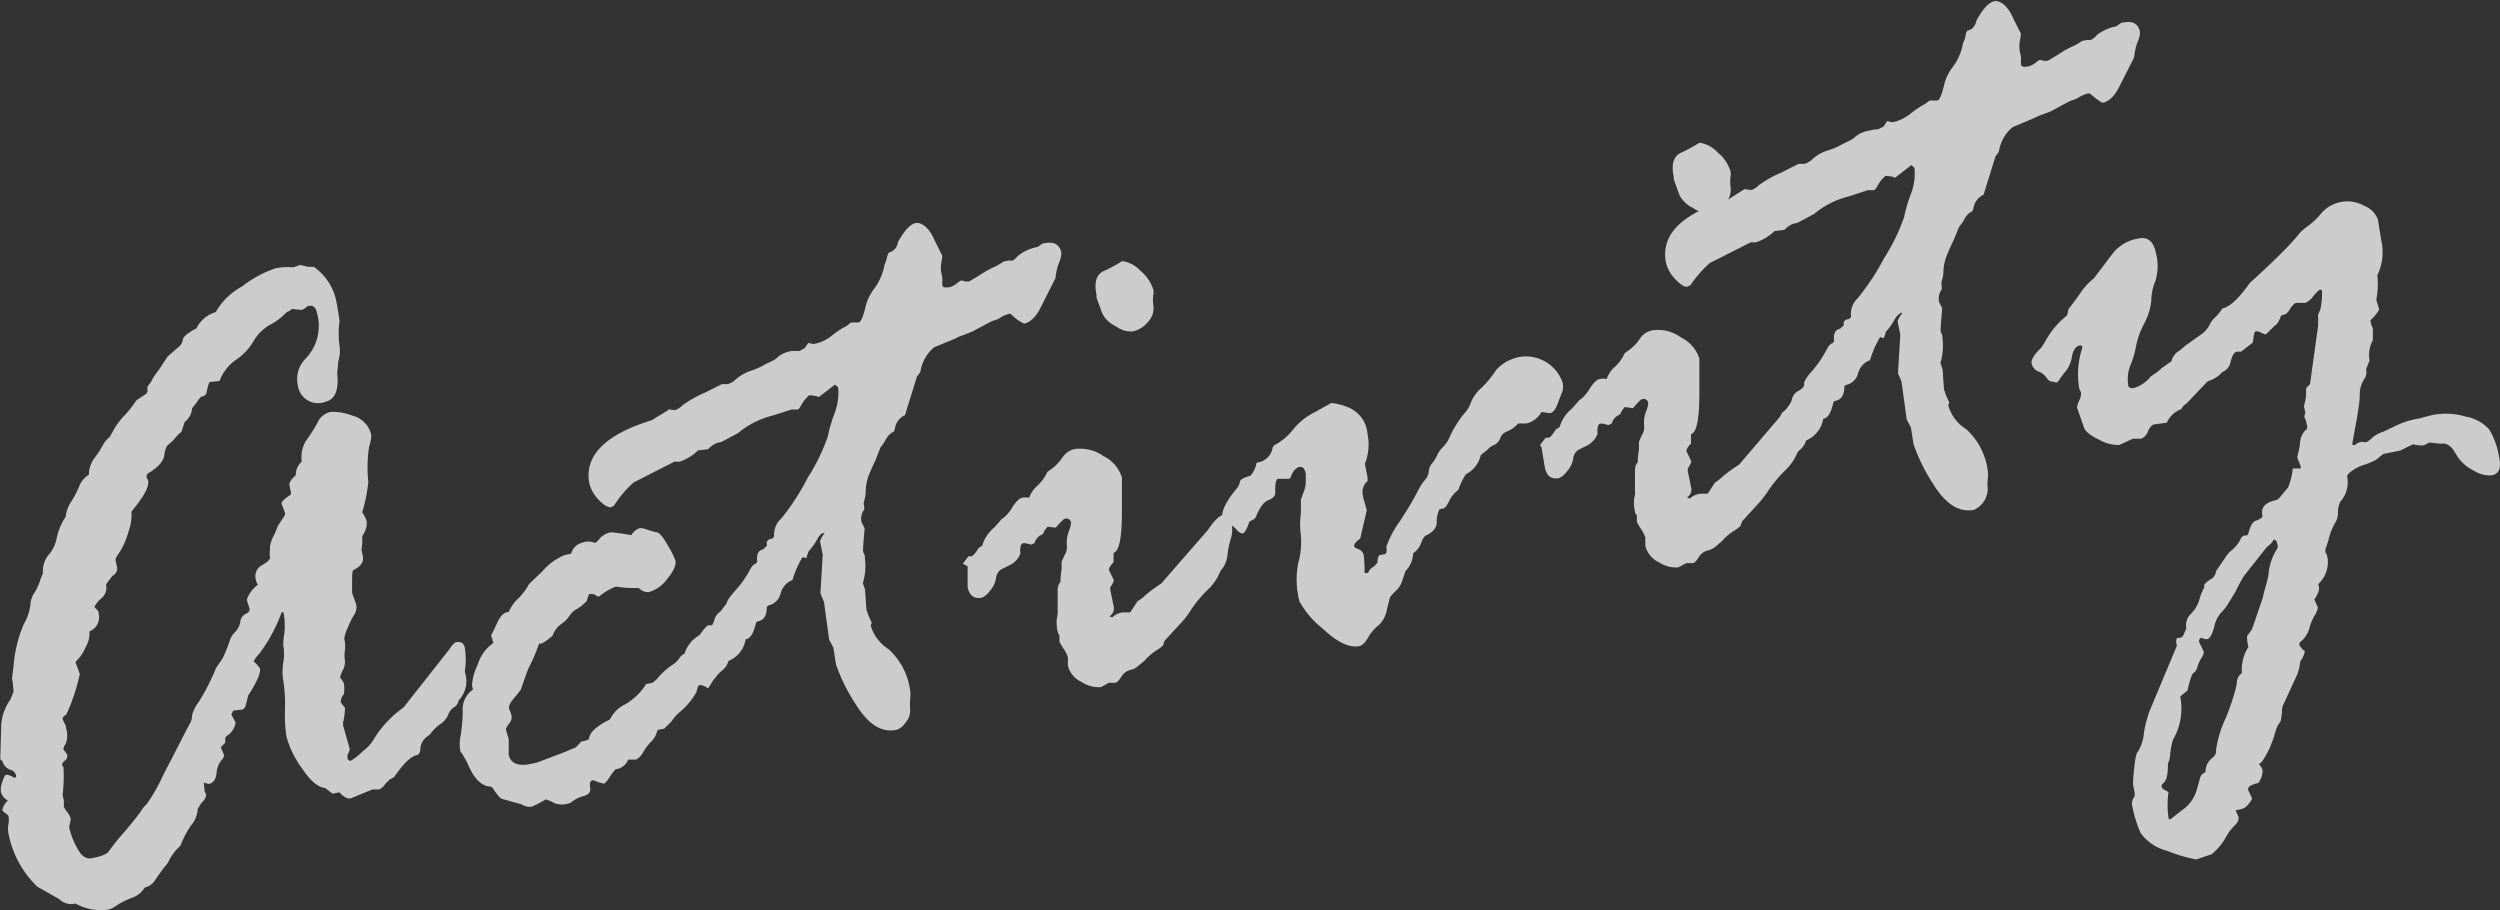
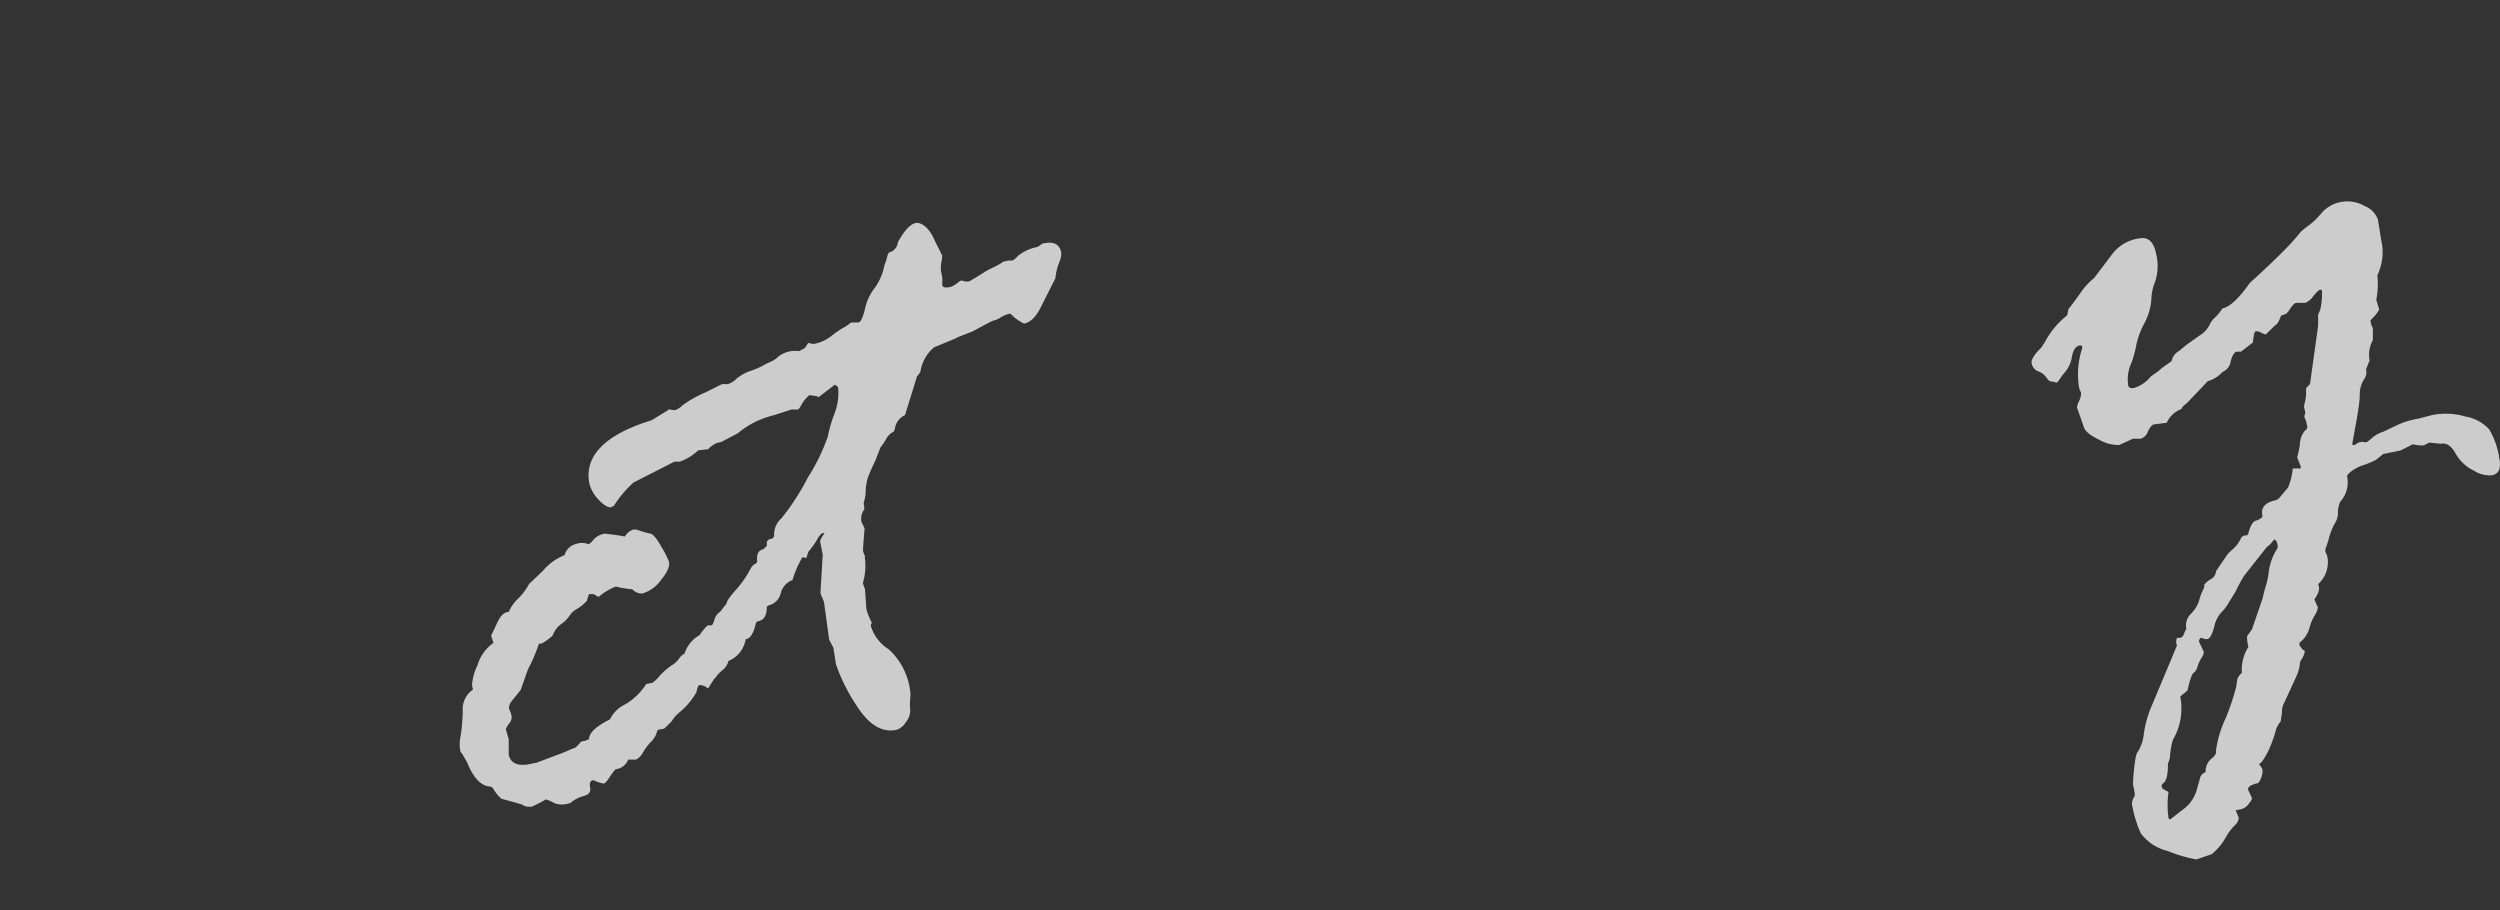
<svg xmlns="http://www.w3.org/2000/svg" viewBox="0 0 183.26 66.71">
  <rect x="0" y="0" width="183.26" height="66.71" fill="#333333" stroke="none" />
  <defs>
    <style>.cls-1{opacity:0.75;}.cls-2{fill:#fff;}</style>
  </defs>
  <g id="レイヤー_2" data-name="レイヤー 2">
    <g id="LP">
      <g class="cls-1">
-         <path class="cls-2" d="M1,50.69.93,50l-.05-.25.11-.9a9.74,9.74,0,0,1,.74-3.07,3.89,3.89,0,0,0,.5-1.43,1.7,1.7,0,0,1,.31-.92,4.07,4.07,0,0,0,.44-1l.17-.42a1.86,1.86,0,0,1,.45-1.38,2.59,2.59,0,0,0,.56-1.2,4.37,4.37,0,0,1,.66-1.56,2.38,2.38,0,0,1,.43-1.14,8.27,8.27,0,0,0,.61-1.21,1.65,1.65,0,0,1,.66-.72,2,2,0,0,1,.4-1.22,6.34,6.34,0,0,0,.6-.91,2,2,0,0,1,.53-.65l.24-.43a5.16,5.16,0,0,1,.85-1.15A7.76,7.76,0,0,0,10,29.34l.71-.47.1-.15,0-.39a2,2,0,0,0,.35-.51,4.13,4.13,0,0,1,.45-.66l.66-1c.3-.28.56-.5.77-.68a.86.86,0,0,0,.36-.57q0-.31,1-.84a2.26,2.26,0,0,1,1.41-1.19A4.92,4.92,0,0,1,17.74,21a8.3,8.3,0,0,1,2.45-1.33,4.18,4.18,0,0,1,1.31-.07l.48-.17c.1,0,.31.07.65.13H23a4,4,0,0,1,1.63,2.42c.09.43.18.95.26,1.56a6.25,6.25,0,0,0,0,1.81,2.58,2.58,0,0,1-.09,1.13l-.08.89c.13,1.24-.17,1.94-.89,2.09a1.49,1.49,0,0,1-2-1.23,2.12,2.12,0,0,1,.52-1.89,3.46,3.46,0,0,0,.88-3.42c-.08-.4-.28-.56-.61-.49h-.07a1.06,1.06,0,0,1-.46.29l-.63-.07-.06,0-.22.17c-.05,0-.19.07-.41.3a4.26,4.26,0,0,1-1,.7A3.31,3.31,0,0,0,18.59,25a4.17,4.17,0,0,1-1.27,1.36,3.27,3.27,0,0,0-1.2,1.5s0,.06-.05.07L15.4,28c-.08,0-.17.31-.28.87l-.16.16-.21.05a2,2,0,0,0-.36.46l-.31.39a1.37,1.37,0,0,1-.54,1l-.24.72a3.9,3.9,0,0,0-.5.5,2.67,2.67,0,0,1-.47.45c-.13.09-.23.35-.29.79s-.47.88-1.22,1.33a.4.4,0,0,0-.08.25,1,1,0,0,0,.12.23v.06c.08.42-.32,1.16-1.22,2.23l0,.13A3.55,3.55,0,0,1,9.41,39a5.55,5.55,0,0,1-.65,1.49c-.21.29-.31.48-.29.56l.09.44a.58.58,0,0,1-.31.71c-.22.28-.38.5-.48.65a1,1,0,0,1-.33,1,2,2,0,0,0-.52.64l.3.33,0,.13a1.1,1.1,0,0,1-.66,1.33l0,.13a1.93,1.93,0,0,1-.27,1,3.07,3.07,0,0,1-.65,1s-.07.06-.1.15l.31.84a13.93,13.93,0,0,1-1,3c-.2.09-.28.2-.25.35l.23.47,0,.12a1.77,1.77,0,0,1,0,1.15,1.34,1.34,0,0,0-.19.42l.28.4a.41.41,0,0,1-.17.45c-.15.12-.21.22-.19.3s0,.1.1.18l0,.19a11.3,11.3,0,0,1-.07,1.83l.09.43,0,.46a2,2,0,0,0,.24.36,1.43,1.43,0,0,1,.27.54l-.1.48a.24.24,0,0,0,0,.19,5.82,5.82,0,0,0,.57,1.46c.3.57.66.82,1.08.73.7-.14,1.11-.31,1.24-.51a14.91,14.91,0,0,1,1.11-1.38c.61-.72,1-1.22,1.21-1.51a2.42,2.42,0,0,1,.46-.57A14,14,0,0,0,12,56.74C12.76,55.3,13.4,54,14,52.89a1.4,1.4,0,0,0,.08-.45,2.55,2.55,0,0,1,.5-1,16.17,16.17,0,0,0,1.26-2.48l.47-.68a11.64,11.64,0,0,0,.55-1.36,1.31,1.31,0,0,1,.35-.56,1.54,1.54,0,0,0,.4-.73A.76.76,0,0,1,18,45c.23-.09.32-.22.29-.39l-.2-.64a2.22,2.22,0,0,1,.81-1.1,1,1,0,0,1-.14-.36.91.91,0,0,1,.45-1.08c.39-.22.59-.41.58-.56a2.33,2.33,0,0,1,0-.56l0-.27a2.9,2.9,0,0,1,.33-.88l.26-.63.52-.79a.16.16,0,0,1,0-.14l-.27-.69c0-.12.2-.34.7-.66l0-.14-.12-.56c0-.18.12-.42.47-.71a1.32,1.32,0,0,1,.44-1,2.33,2.33,0,0,1,.29-1.5A12.87,12.87,0,0,0,23.27,31a1.33,1.33,0,0,1,1-.81,4.08,4.08,0,0,1,1.57.28,1.86,1.86,0,0,1,1.38,1.45,3.11,3.11,0,0,1-.16.81A10,10,0,0,0,27,35.34a12.68,12.68,0,0,1-.45,2.23,1.79,1.79,0,0,1,.33.65,1.54,1.54,0,0,1-.33,1.07,4.41,4.41,0,0,1-.05,1l.1.5c.08.4-.15.73-.69,1-.07,0-.1.28-.1.81s0,.82,0,.86l.29.81A1,1,0,0,1,26,45a6.26,6.26,0,0,0-.5,1,2.93,2.93,0,0,0-.27.82,2.19,2.19,0,0,1,.05.86,2.34,2.34,0,0,0,0,.7,1.28,1.28,0,0,1-.14.73,2.11,2.11,0,0,0-.21.56,1.8,1.8,0,0,1,.28.43,2.73,2.73,0,0,1,0,.78.89.89,0,0,0-.23.6,2.39,2.39,0,0,0,.31.39,5.61,5.61,0,0,1-.14,1.1l0,.2.49,1.74a1.3,1.3,0,0,1-.17.43l0,.15c0,.21.12.3.25.27a4.07,4.07,0,0,0,.86-.68,3,3,0,0,0,.8-.86,7.91,7.91,0,0,1,2.2-2.36l3.35-4.25c.21-.33.38-.5.5-.53.36-.07.57.06.64.39a5.22,5.22,0,0,1,0,1.72l.1.47a2.06,2.06,0,0,1-.56,1.7.67.67,0,0,1-.34.49,1.09,1.09,0,0,0-.42.56,1.46,1.46,0,0,1-.59.68,3.23,3.23,0,0,0-.74.74l-.22.17a1.15,1.15,0,0,0-.48.82c0,.33-.12.51-.25.53-.48.1-1,.64-1.68,1.61l-.35.2-.32.33a.89.89,0,0,1-.44.38l-.48,0-1.58.65c-.25.05-.53-.09-.84-.44l-.5.1-.54-.41c-.53-.06-1.09-.53-1.68-1.42A7,7,0,0,1,21,54,10.73,10.73,0,0,1,20.89,52a10.86,10.86,0,0,0-.12-2.08,4.1,4.1,0,0,1,0-1.4,3.3,3.3,0,0,0,0-1.16,4.23,4.23,0,0,1,.07-.9,5.11,5.11,0,0,0-.06-1.56s-.06-.06-.14,0A11.48,11.48,0,0,1,19,47.93a2.68,2.68,0,0,0-.41.54,4,4,0,0,1,.47.52c.06.33-.22,1-.87,2l-.19.79c-.1.14-.17.22-.21.23l-.7.08-.13.29.31.58a1.38,1.38,0,0,1-.67,1l-.09.15v.33l-.27.28s-.06,0-.05.07l.25.6a1.32,1.32,0,0,1-.28.43,1.78,1.78,0,0,0-.29.89c-.06.44-.25.7-.58.76L15,57.38h-.06L15,58l.11.24c0,.17-.09.39-.38.66l-.24.41A2,2,0,0,1,14,60.51,7.42,7.42,0,0,0,13.22,62a3.74,3.74,0,0,0-.91,1.25,14.55,14.55,0,0,0-1,1.36,1.25,1.25,0,0,1-.7.45,1.82,1.82,0,0,1-.95.76,5.61,5.61,0,0,0-1.07.53,2.38,2.38,0,0,1-.57.31,3.76,3.76,0,0,1-2.49-.43,1.23,1.23,0,0,1-1.2-.33L2.74,65A7.32,7.32,0,0,1,.63,61.14a1.92,1.92,0,0,1,0-.79,1.56,1.56,0,0,0,0-.48c0-.08-.09-.16-.22-.25s-.22-.16-.23-.24.09-.42.4-.7a1,1,0,0,1-.51-.61,1.61,1.61,0,0,1,.1-.76c.11-.33.2-.5.29-.52A1,1,0,0,1,1,57s0,0,.08,0,.12-.07.1-.15a.57.57,0,0,0-.45-.43.91.91,0,0,1-.55-.63c-.1-.07-.15-.12-.16-.16l.07-2.48A3.58,3.58,0,0,1,.75,51.3Z" />
-         <path class="cls-2" d="M34.67,50.55l-.07-.31A3.84,3.84,0,0,1,35,48.77a3.08,3.08,0,0,1,1.15-1.63s.06,0,0-.07L36,46.58q.09-.15.45-.93c.24-.53.52-.79.84-.79a2.94,2.94,0,0,1,.71-1,4.22,4.22,0,0,0,.78-1.05l1-.95a4.11,4.11,0,0,1,1.61-1.17l.47-.1a1.13,1.13,0,0,1,.86-.82,1.19,1.19,0,0,1,.82,0,.14.14,0,0,0,.13,0,1.81,1.81,0,0,0,.32-.33,1.48,1.48,0,0,1,.79-.42,15,15,0,0,1,1.5.21,1.09,1.09,0,0,1,.64-.52,1.28,1.28,0,0,1,.47.1,6.29,6.29,0,0,0,.71.2c.23,0,.53.39.87,1a6.71,6.71,0,0,1,.54,1.07c.07.33-.12.77-.58,1.33a2.54,2.54,0,0,1-1.4,1,1,1,0,0,1-.71-.31A9,9,0,0,1,45.14,43a4.38,4.38,0,0,0-1.24.74h-.06l-.33-.19h-.33a4,4,0,0,0-.16.49,3.18,3.18,0,0,1-.76.62,1.32,1.32,0,0,0-.5.46,2.31,2.31,0,0,1-.63.63,1.78,1.78,0,0,0-.62.84,3.88,3.88,0,0,1-.82.59l-.18,0a12.46,12.46,0,0,1-.81,1.89l-.53,1.5c-.16.2-.34.44-.57.71s-.32.5-.28.66a1.54,1.54,0,0,0,.12.3l.07.31a.75.75,0,0,1-.21.51q-.24.33-.21.45l.2.67,0,1.14c.14.64.67.87,1.6.68l.47-.1,1.29-.49c.42-.15.77-.29,1.05-.41a4.66,4.66,0,0,1,.48-.2s.18-.15.42-.44l.31-.06.27-.12c0-.45.51-.94,1.54-1.45a2.29,2.29,0,0,1,1.09-1.09,4.48,4.48,0,0,0,1.56-1.5l.46-.09a2.45,2.45,0,0,0,.5-.48,5.35,5.35,0,0,1,.88-.78,1.8,1.8,0,0,0,.56-.5,1.09,1.09,0,0,1,.41-.38,2.38,2.38,0,0,1,1.11-1.36l.1-.15c.27-.36.45-.55.53-.56l.38,0c.21,0,.31-.2.31-.47s.26-.69.78-1.26a3.42,3.42,0,0,1,1-.91.54.54,0,0,1,.71.5c.07.32-.07.53-.42.64a5.76,5.76,0,0,1,.53.83,1.32,1.32,0,0,1-.75,1.55.2.2,0,0,0-.08.21l0,.58s0,0,0,0l-.1.17-.45.16-.09.21a7.6,7.6,0,0,0-1.32,1.6l-.49.78-.09,0a.82.82,0,0,0-.56-.21c-.09,0-.16.18-.22.5a5.2,5.2,0,0,1-1.28,1.52,2.66,2.66,0,0,0-.55.64l-.54.53-.46.09a1,1,0,0,0-.12.3,1.77,1.77,0,0,1-.44.63,3.62,3.62,0,0,0-.54.74,1.28,1.28,0,0,1-.5.51h-.58a1.12,1.12,0,0,1-.93.71,4.17,4.17,0,0,0-.44.59c-.19.29-.33.44-.41.46a2.44,2.44,0,0,1-.73-.24h-.06c-.21,0-.28.22-.22.53s-.09.52-.47.62a2.46,2.46,0,0,0-1,.53h-.06a1.62,1.62,0,0,1-1.08,0,2.77,2.77,0,0,0-.64-.28,9.84,9.84,0,0,1-1,.52,1,1,0,0,1-.78-.16l-1.48-.41a3,3,0,0,1-.6-.75L36,57.66c-.69,0-1.28-.58-1.76-1.78l-.4-.69q-.08,0-.12-.27a3,3,0,0,1,.05-1,13,13,0,0,0,.15-1.81A1.73,1.73,0,0,1,34.67,50.55Z" />
+         <path class="cls-2" d="M34.67,50.55l-.07-.31A3.84,3.84,0,0,1,35,48.77a3.08,3.08,0,0,1,1.15-1.63s.06,0,0-.07L36,46.58q.09-.15.45-.93c.24-.53.52-.79.84-.79a2.94,2.94,0,0,1,.71-1,4.22,4.22,0,0,0,.78-1.05l1-.95a4.11,4.11,0,0,1,1.61-1.17a1.13,1.13,0,0,1,.86-.82,1.19,1.19,0,0,1,.82,0,.14.14,0,0,0,.13,0,1.81,1.81,0,0,0,.32-.33,1.48,1.48,0,0,1,.79-.42,15,15,0,0,1,1.5.21,1.09,1.09,0,0,1,.64-.52,1.28,1.28,0,0,1,.47.1,6.29,6.29,0,0,0,.71.2c.23,0,.53.39.87,1a6.71,6.71,0,0,1,.54,1.07c.07.33-.12.77-.58,1.33a2.54,2.54,0,0,1-1.4,1,1,1,0,0,1-.71-.31A9,9,0,0,1,45.14,43a4.38,4.38,0,0,0-1.24.74h-.06l-.33-.19h-.33a4,4,0,0,0-.16.49,3.18,3.18,0,0,1-.76.62,1.32,1.32,0,0,0-.5.46,2.31,2.31,0,0,1-.63.63,1.78,1.78,0,0,0-.62.84,3.88,3.88,0,0,1-.82.59l-.18,0a12.46,12.46,0,0,1-.81,1.89l-.53,1.5c-.16.2-.34.44-.57.71s-.32.5-.28.66a1.54,1.54,0,0,0,.12.3l.07.31a.75.75,0,0,1-.21.51q-.24.33-.21.45l.2.67,0,1.14c.14.64.67.87,1.6.68l.47-.1,1.29-.49c.42-.15.77-.29,1.05-.41a4.66,4.66,0,0,1,.48-.2s.18-.15.42-.44l.31-.06.27-.12c0-.45.51-.94,1.54-1.45a2.29,2.29,0,0,1,1.09-1.09,4.48,4.48,0,0,0,1.56-1.5l.46-.09a2.45,2.45,0,0,0,.5-.48,5.35,5.35,0,0,1,.88-.78,1.8,1.8,0,0,0,.56-.5,1.09,1.09,0,0,1,.41-.38,2.38,2.38,0,0,1,1.11-1.36l.1-.15c.27-.36.45-.55.53-.56l.38,0c.21,0,.31-.2.31-.47s.26-.69.78-1.26a3.42,3.42,0,0,1,1-.91.54.54,0,0,1,.71.5c.07.32-.07.53-.42.64a5.76,5.76,0,0,1,.53.83,1.32,1.32,0,0,1-.75,1.55.2.2,0,0,0-.08.21l0,.58s0,0,0,0l-.1.17-.45.16-.09.21a7.6,7.6,0,0,0-1.32,1.6l-.49.78-.09,0a.82.82,0,0,0-.56-.21c-.09,0-.16.18-.22.5a5.2,5.2,0,0,1-1.28,1.52,2.66,2.66,0,0,0-.55.64l-.54.53-.46.09a1,1,0,0,0-.12.3,1.77,1.77,0,0,1-.44.63,3.62,3.62,0,0,0-.54.74,1.28,1.28,0,0,1-.5.51h-.58a1.12,1.12,0,0,1-.93.71,4.17,4.17,0,0,0-.44.59c-.19.29-.33.44-.41.46a2.44,2.44,0,0,1-.73-.24h-.06c-.21,0-.28.22-.22.53s-.09.52-.47.62a2.46,2.46,0,0,0-1,.53h-.06a1.62,1.62,0,0,1-1.08,0,2.77,2.77,0,0,0-.64-.28,9.84,9.84,0,0,1-1,.52,1,1,0,0,1-.78-.16l-1.48-.41a3,3,0,0,1-.6-.75L36,57.66c-.69,0-1.28-.58-1.76-1.78l-.4-.69q-.08,0-.12-.27a3,3,0,0,1,.05-1,13,13,0,0,0,.15-1.81A1.73,1.73,0,0,1,34.67,50.55Z" />
        <path class="cls-2" d="M58.58,25.74l.41-.22.25-.37h.06l.3.06h.07a2.91,2.91,0,0,0,1.26-.57,7.84,7.84,0,0,1,.89-.62,2.41,2.41,0,0,0,.44-.28.35.35,0,0,1,.15-.1l.51,0c.17,0,.33-.37.49-1a3.63,3.63,0,0,1,.68-1.49,4.19,4.19,0,0,0,.75-1.74,2.79,2.79,0,0,0,.18-.54c.06-.24.12-.36.18-.37a.87.87,0,0,0,.62-.75c.47-.85.91-1.32,1.3-1.4s1,.32,1.39,1.27l.56,1.12s0,.18-.06.48A2.12,2.12,0,0,0,69,20a1.87,1.87,0,0,1,.08.56,1.35,1.35,0,0,0,0,.34c0,.17.23.21.58.14a1.84,1.84,0,0,0,.63-.39l.18-.1a1.13,1.13,0,0,0,.57.08s.31-.17.82-.49a7.08,7.08,0,0,1,1-.56,4.2,4.2,0,0,0,.69-.4l.38-.08.26,0c.09,0,.24-.14.46-.37a3.33,3.33,0,0,1,1.41-.63l.4-.27.12,0c.69-.14,1.09.09,1.22.69a1.77,1.77,0,0,1-.16.72,4.12,4.12,0,0,0-.27,1.15l-1.06,2.1c-.35.72-.76,1.13-1.24,1.23a3.23,3.23,0,0,1-.95-.68S74.1,23,74,23a1.87,1.87,0,0,0-.63.26,1.72,1.72,0,0,1-.54.24c-.06,0-.58.28-1.55.8l-.72.28a3.46,3.46,0,0,0-.56.25l-1.53.63a2.91,2.91,0,0,0-1,1.79s-.08.15-.25.34l-.88,2.84a1.27,1.27,0,0,0-.74,1l-.08.21a1.19,1.19,0,0,0-.55.52,3.32,3.32,0,0,1-.42.62l-.39,1c-.17.34-.33.7-.49,1.09A3.55,3.55,0,0,0,63.46,36a2.73,2.73,0,0,1-.11.72.49.49,0,0,0,0,.36l0,.27a1.14,1.14,0,0,0-.2.91l.23.47c-.09,1.06-.13,1.62-.11,1.68a1.61,1.61,0,0,0,.13.33l0,.19a4.3,4.3,0,0,1-.15,1.81l.16.48.1,1.44a5.82,5.82,0,0,0,.4,1c-.06.1-.09.17-.08.21a3.07,3.07,0,0,0,1.31,1.72,4.94,4.94,0,0,1,1.58,3.06,1.94,1.94,0,0,1,0,.57,4.46,4.46,0,0,0,0,.8,1.31,1.31,0,0,1-.32.92,1.26,1.26,0,0,1-.68.56c-1.1.23-2.08-.4-3-1.89a13.09,13.09,0,0,1-1.44-2.91l-.19-1.22-.31-.59-.38-2.77-.26-.63.17-2.82-.2-1a2.39,2.39,0,0,1,.34-.59s-.06,0-.14,0-.27.19-.42.48a5.18,5.18,0,0,1-.63.88l-.16.48a.7.7,0,0,0-.28-.07,7.51,7.51,0,0,0-.73,1.67,1.41,1.41,0,0,0-.87,1,1.18,1.18,0,0,1-.89.86l-.12.09c0,.62-.18,1-.68,1.08l-.11.09c-.17.77-.42,1.18-.76,1.22a2.06,2.06,0,0,1-1.26,1.59,1.28,1.28,0,0,1-.43.67,2.67,2.67,0,0,0-.45.45c-.08.13-.16.2-.25.21-.27.06-.46-.2-.58-.78a1.09,1.09,0,0,1,.09-.59,1,1,0,0,0,.12-.46,1.27,1.27,0,0,0-.39-.31c-.13-.64-.05-1.08.25-1.31a1.72,1.72,0,0,0,.6-.87,1,1,0,0,1,.51-.66c.29-.17.42-.33.39-.5s.18-.49.63-1a7.82,7.82,0,0,0,1-1.37c.18-.38.35-.58.52-.61l.1-.15c-.07-.53.08-.83.43-.9l.27-.25V39.7l.17-.17.24-.05.13-.16A1.57,1.57,0,0,1,57.28,38,17.54,17.54,0,0,0,59.22,35a14.06,14.06,0,0,0,1.46-3,10.46,10.46,0,0,1,.49-1.68,4.22,4.22,0,0,0,.27-1.91.83.83,0,0,0-.24-.21l-1.2.92c0-.06-.24-.11-.68-.15a2.58,2.58,0,0,0-.57.7c-.11.22-.2.33-.29.35l-.44,0-1.34.43a6.44,6.44,0,0,0-2.61,1.32l-1.2.63-.28.06a1.71,1.71,0,0,0-.68.47l-.73.08a3.67,3.67,0,0,1-1.35.83h-.39l-3,1.53A8.07,8.07,0,0,0,45,37.08l-.23.11c-.21,0-.5-.14-.88-.55a2.66,2.66,0,0,1-.68-1.17c-.42-2,1.1-3.61,4.55-4.66L49,30.05,49,30l.37.06.12,0a1.33,1.33,0,0,0,.54-.35,8.66,8.66,0,0,1,1.69-.95l1.2-.6.42,0a1.46,1.46,0,0,0,.65-.4,3.27,3.27,0,0,1,1.11-.6,5.1,5.1,0,0,0,1-.46l.47-.22a1.53,1.53,0,0,0,.47-.33,2.13,2.13,0,0,1,1-.42A2.66,2.66,0,0,1,58.58,25.74Z" />
-         <path class="cls-2" d="M70.58,41.32l.41-.54.18,0c.15,0,.33-.23.56-.6L72,40a2.68,2.68,0,0,1,.86-1.31l.42-.47a1,1,0,0,1,.32-.29,3.18,3.18,0,0,0,.62-.76c.27-.42.51-.64.72-.69a2,2,0,0,1,.51,0,2,2,0,0,1,.6-.88,3.14,3.14,0,0,0,.72-1l.37-.27a3.48,3.48,0,0,0,.76-.82,1.4,1.4,0,0,1,.93-.6,3,3,0,0,1,2.07.53,2.61,2.61,0,0,1,1.34,1.56l0,2.53c0,1.86-.19,2.87-.61,3v.68c-.25.27-.36.46-.33.59l.34.71c0,.1-.06.28-.25.53,0,0,0,.08,0,.2l.26,1.28a.66.66,0,0,1-.32.65.71.71,0,0,0,.21.08,1.31,1.31,0,0,1,.8-.36l.51,0,.54-.82a2.75,2.75,0,0,0,.55-.42,10.76,10.76,0,0,1,1.19-.88l3.43-3.94c.45-.68.81-1,1.1-1.1s.51.1.59.49a2.35,2.35,0,0,1,0,1.19,5.86,5.86,0,0,0-.26,1.19,2.12,2.12,0,0,1-.33,1,2.31,2.31,0,0,0-.37.64,3.89,3.89,0,0,1-.83,1.06,9,9,0,0,0-1.17,1.43,6,6,0,0,1-.78,1l-1.14,1.24-.12.35a2.73,2.73,0,0,1-.52.38,4,4,0,0,0-.81.71l-.5.42a1.25,1.25,0,0,1-.57.28,1.11,1.11,0,0,0-.66.51c-.16.26-.3.4-.43.43l-.48,0-.58.32a2.29,2.29,0,0,1-1.42-.38,1.8,1.8,0,0,1-1-1.19l0-.19,0-.45a2.74,2.74,0,0,0-.31-.6,3.81,3.81,0,0,1-.31-.53l0-.45-.1-.17a2.92,2.92,0,0,1-.09-1.09,2,2,0,0,0,.06-.64q0-.4,0-.66v-.81a.89.89,0,0,1,.21-.56c0-.18,0-.48.08-.89v-.59l.23-.5a1.09,1.09,0,0,0,.15-.73,2.43,2.43,0,0,1,.15-1,1.89,1.89,0,0,0,.16-.62.33.33,0,0,0-.45-.29c-.08,0-.3.23-.67.65l-.6-.07s-.13.14-.28.38c0,.09-.06.17-.24.25a.92.92,0,0,0-.43.57l-.24.11-.44-.1-.13,0c-.2,0-.28.29-.23.76a1.58,1.58,0,0,1-.77.84l-.64.32a.86.86,0,0,0-.38.66,1.89,1.89,0,0,1-.46.93,1.54,1.54,0,0,1-.55.48c-.58.12-.94-.14-1.07-.78l0-1.52ZM80.81,23l-.43-1.18,0-.19c-.2-1,0-1.58.66-1.82a11.06,11.06,0,0,0,1.22-.67,2.25,2.25,0,0,1,1.37.74,2.84,2.84,0,0,1,.92,1.38,1.08,1.08,0,0,1,0,.3,2.71,2.71,0,0,0,0,.85,1.46,1.46,0,0,1-.39,1.18,2,2,0,0,1-1.14.71,1.9,1.9,0,0,1-1.22-.38A2.12,2.12,0,0,1,80.81,23Z" />
-         <path class="cls-2" d="M92.05,34.18l.07-.27a1.3,1.3,0,0,0,1.17-1.11l.1-.15a4.25,4.25,0,0,0,1.42-1.19,4.71,4.71,0,0,1,1.56-1.24c.79-.44,1.2-.67,1.24-.68a4.8,4.8,0,0,1,1.25.33,2.28,2.28,0,0,1,1.38,1.92,3.82,3.82,0,0,1-.19,2.21l.2,1v.26a1.07,1.07,0,0,0-.36,1l.05.25.25.89-.48,2.08c-.32.23-.47.41-.44.54s.12.16.32.24a.58.58,0,0,1,.37.43,8.69,8.69,0,0,1,.07,1.31.2.2,0,0,0,.14,0l.12,0a.81.81,0,0,1,.42-.47l.27-.29a.87.87,0,0,1,.12-.54l.37-.07c.16,0,.21-.22.15-.55a7.45,7.45,0,0,1,1-1.88A24.36,24.36,0,0,0,103.93,36a3.81,3.81,0,0,1,.5-.79,1.06,1.06,0,0,0,.3-.63,1,1,0,0,1,.24-.6,2.59,2.59,0,0,0,.38-.62,2,2,0,0,1,.43-.59,2.57,2.57,0,0,0,.55-.89,8.45,8.45,0,0,1,1.2-1.8,2.42,2.42,0,0,0,.32-.65,2.87,2.87,0,0,1,.75-1,7.6,7.6,0,0,0,1.06-1.29,3,3,0,0,1,1.94-1A2.84,2.84,0,0,1,114.53,28a1.33,1.33,0,0,1,0,.7c-.07.17-.19.47-.35.9s-.35.65-.56.69L113,30.2a1.75,1.75,0,0,1-1.09.84h-.62a2.23,2.23,0,0,1-.82.59.81.81,0,0,0-.5.49.82.82,0,0,1-.43.49A1.48,1.48,0,0,0,109,33l-.45.35a2.11,2.11,0,0,1-1.1,1.42,5.59,5.59,0,0,0-.5,1c0,.07-.07.17-.25.31a2.19,2.19,0,0,0-.49.69c-.15.31-.29.48-.41.5l-.28.06a2,2,0,0,0-.2.95c0,.41-.28.75-.85,1a1.43,1.43,0,0,0-.29.52,1.6,1.6,0,0,1-.59.76,1.94,1.94,0,0,1-.57,1.31l-.24.73a1.64,1.64,0,0,1-.48.73,3.27,3.27,0,0,0-.41.46s-.09.35-.23.91a2,2,0,0,1-.62,1.15,3,3,0,0,0-.75.88c-.22.38-.43.59-.64.63q-1.1.23-2.7-1.29a6.53,6.53,0,0,1-1.7-2,6.35,6.35,0,0,1-.08-2.82,5.62,5.62,0,0,0,.19-2,6,6,0,0,1,0-1.6v-1l.16-.48a2.17,2.17,0,0,0,.2-.92l0-.53c-.08-.37-.23-.53-.46-.49s-.5.3-.63.72l-.1.15-.84,0q-.23,0-.21,1.05c0,.23-.22.4-.54.53s-.61.54-.88,1.22l-.13.16a1.34,1.34,0,0,0-.35.2q-.28.81-.48.84c-.12,0-.27-.06-.46-.28a1.43,1.43,0,0,0-.62-.43.56.56,0,0,1-.41-.41c-.1-.47.24-1.18,1-2.12a1.07,1.07,0,0,0,.28-.54q0-.23.78-.45A2,2,0,0,0,92.05,34.18Z" />
-         <path class="cls-2" d="M112.89,32.62l.41-.53.19,0c.14,0,.33-.23.55-.6l.29-.19a2.64,2.64,0,0,1,.86-1.31l.43-.48a1,1,0,0,1,.31-.29,3,3,0,0,0,.62-.76c.27-.41.51-.64.72-.68a1.61,1.61,0,0,1,.51,0,2,2,0,0,1,.6-.89,3.14,3.14,0,0,0,.72-1l.37-.27a3.3,3.3,0,0,0,.76-.82,1.35,1.35,0,0,1,.93-.59,2.85,2.85,0,0,1,2.07.53,2.6,2.6,0,0,1,1.34,1.55l0,2.54c0,1.85-.19,2.87-.61,3v.68c-.25.26-.36.46-.33.58l.34.71c0,.1-.06.28-.25.54,0,0,0,.07,0,.2l.26,1.27a.65.65,0,0,1-.32.65l.21.09a1.31,1.31,0,0,1,.8-.36l.51,0,.55-.83a3.08,3.08,0,0,0,.54-.42,10.11,10.11,0,0,1,1.2-.87l3.42-4c.45-.67.82-1,1.11-1.1s.5.1.58.49a2.24,2.24,0,0,1,0,1.19,6.83,6.83,0,0,0-.26,1.19,2,2,0,0,1-.33,1,2.65,2.65,0,0,0-.37.65,4.05,4.05,0,0,1-.83,1.06,10.19,10.19,0,0,0-1.17,1.42,6.57,6.57,0,0,1-.78,1l-1.13,1.24-.13.35a2.83,2.83,0,0,1-.52.38,3.93,3.93,0,0,0-.81.7l-.49.43a1.48,1.48,0,0,1-.58.28,1.12,1.12,0,0,0-.66.5c-.16.26-.3.41-.43.43l-.48,0-.58.31a2.26,2.26,0,0,1-1.42-.37,1.82,1.82,0,0,1-1-1.2l0-.18,0-.45a2.74,2.74,0,0,0-.31-.6,4.26,4.26,0,0,1-.31-.54l0-.45-.11-.17a2.88,2.88,0,0,1-.09-1.08,1.77,1.77,0,0,0,.06-.65c0-.26,0-.49,0-.66v-.81a.94.94,0,0,1,.21-.56c0-.17,0-.47.08-.89v-.59l.22-.5a1.12,1.12,0,0,0,.16-.72,2.26,2.26,0,0,1,.14-1,1.86,1.86,0,0,0,.16-.61.33.33,0,0,0-.44-.3c-.09,0-.31.24-.68.66l-.6-.08s-.13.14-.28.39q0,.12-.24.24a.92.92,0,0,0-.43.57l-.24.12-.44-.11-.12,0c-.21,0-.29.3-.24.76a1.61,1.61,0,0,1-.76.84l-.65.33a.86.86,0,0,0-.38.66,1.86,1.86,0,0,1-.46.92,1.54,1.54,0,0,1-.55.48c-.58.12-.94-.14-1.07-.78L113,32.8Zm10.23-18.3-.43-1.18,0-.18c-.2-1,0-1.58.66-1.82a12.91,12.91,0,0,0,1.23-.68,2.29,2.29,0,0,1,1.36.74,2.82,2.82,0,0,1,.92,1.39.83.83,0,0,1,0,.3,3.08,3.08,0,0,0,0,.85,1.47,1.47,0,0,1-.39,1.18,2,2,0,0,1-1.14.7,1.9,1.9,0,0,1-1.22-.38A2.07,2.07,0,0,1,123.12,14.32Z" />
-         <path class="cls-2" d="M137.67,9.48l.41-.21.24-.38h.07l.3.07h.06A3.15,3.15,0,0,0,140,8.37a7.46,7.46,0,0,1,.88-.62,2.13,2.13,0,0,0,.45-.29.42.42,0,0,1,.15-.09l.51,0c.17,0,.33-.38.49-1a3.46,3.46,0,0,1,.68-1.48,4.08,4.08,0,0,0,.74-1.74,2.18,2.18,0,0,0,.19-.54c0-.24.12-.37.18-.38.31-.06.52-.31.62-.74.47-.86.91-1.32,1.3-1.4s1,.31,1.39,1.26l.56,1.12s0,.18-.07.48a2.28,2.28,0,0,0,0,.87,1.92,1.92,0,0,1,.08.57,1.27,1.27,0,0,0,0,.33c0,.17.23.22.58.14a1.76,1.76,0,0,0,.63-.38l.18-.1a1.11,1.11,0,0,0,.57.07s.31-.17.82-.49a7.08,7.08,0,0,1,1-.56,3.55,3.55,0,0,0,.69-.4l.38-.07.26,0a1.31,1.31,0,0,0,.46-.37,3.33,3.33,0,0,1,1.41-.63l.4-.28.12,0c.69-.14,1.09.09,1.22.69a1.64,1.64,0,0,1-.17.71,4.58,4.58,0,0,0-.26,1.16l-1.06,2.09c-.35.72-.76,1.13-1.24,1.23-.08,0-.4-.21-.95-.68,0,0-.05,0-.14,0a2.16,2.16,0,0,0-.62.26,1.72,1.72,0,0,1-.54.24c-.06,0-.58.28-1.55.81l-.72.27a3.46,3.46,0,0,0-.56.25l-1.53.64a2.88,2.88,0,0,0-1,1.78s-.08.16-.25.35l-.88,2.83a1.27,1.27,0,0,0-.74,1l-.08.21a1.14,1.14,0,0,0-.55.52,3.69,3.69,0,0,1-.42.62l-.39.95c-.17.34-.33.7-.49,1.09a3.6,3.6,0,0,0-.27,1.19,2.09,2.09,0,0,1-.12.72.58.58,0,0,0,0,.36l0,.27a1.16,1.16,0,0,0-.2.92l.23.47c-.09,1-.13,1.61-.11,1.67a1.26,1.26,0,0,0,.13.33l0,.19a4.29,4.29,0,0,1-.15,1.81l.16.49.1,1.43a5.82,5.82,0,0,0,.4,1c-.06.1-.09.17-.08.21a3,3,0,0,0,1.31,1.73,4.94,4.94,0,0,1,1.58,3.06,1.87,1.87,0,0,1,0,.56,4.42,4.42,0,0,0,0,.8,1.72,1.72,0,0,1-1,1.49c-1.1.22-2.08-.41-3-1.89a13.54,13.54,0,0,1-1.44-2.91l-.19-1.23-.31-.58-.38-2.78-.26-.62.17-2.82-.2-1a2.08,2.08,0,0,1,.34-.58c0-.05-.06-.06-.14,0s-.27.18-.42.47a4.49,4.49,0,0,1-.63.88l-.16.49a.67.67,0,0,0-.28-.08,7.74,7.74,0,0,0-.73,1.68,1.41,1.41,0,0,0-.87.95,1.17,1.17,0,0,1-.89.87l-.12.08c0,.62-.19,1-.68,1.09l-.12.08q-.24,1.16-.75,1.23a2.09,2.09,0,0,1-1.26,1.59,1.37,1.37,0,0,1-.43.67,2.09,2.09,0,0,0-.45.45.44.44,0,0,1-.25.21c-.27.05-.46-.21-.58-.79a1.06,1.06,0,0,1,.09-.58,1,1,0,0,0,.12-.47s-.14-.14-.39-.3c-.13-.65-.05-1.09.25-1.32a1.64,1.64,0,0,0,.6-.87.93.93,0,0,1,.51-.65c.29-.17.42-.34.39-.5s.18-.5.63-1a8.22,8.22,0,0,0,.95-1.38c.18-.37.35-.58.52-.61l.1-.15c-.07-.53.08-.83.43-.9l.27-.25v-.26l.16-.16.25-.05.13-.16a1.56,1.56,0,0,1,.49-1.36,17.79,17.79,0,0,0,1.94-2.95,14.06,14.06,0,0,0,1.46-3,10.4,10.4,0,0,1,.49-1.67,4.25,4.25,0,0,0,.27-1.92,1.29,1.29,0,0,0-.24-.21l-1.2.93c0-.06-.24-.12-.68-.15a2.4,2.4,0,0,0-.57.7c-.11.21-.2.33-.29.35l-.44,0-1.34.44a6.45,6.45,0,0,0-2.61,1.31l-1.2.64-.28.06a1.66,1.66,0,0,0-.68.46l-.73.09a3.61,3.61,0,0,1-1.35.82,2.44,2.44,0,0,1-.39,0l-3,1.52a8.39,8.39,0,0,0-1.42,1.62l-.23.11c-.21.05-.5-.14-.88-.54a2.64,2.64,0,0,1-.68-1.18q-.63-3.08,4.55-4.66l1.18-.76h.06l.36.05.13,0a1.52,1.52,0,0,0,.54-.36,8.81,8.81,0,0,1,1.69-.94l1.2-.61.42,0a1.34,1.34,0,0,0,.65-.39,3,3,0,0,1,1.1-.6,5,5,0,0,0,1.06-.46l.47-.23a1.36,1.36,0,0,0,.47-.32,2.13,2.13,0,0,1,1-.43A2.66,2.66,0,0,1,137.67,9.48Z" />
        <path class="cls-2" d="M173.76,23.48l.07.34.11.24,0,.13s0,.28,0,.74a2.24,2.24,0,0,0-.24,1.5l-.26.64a.86.86,0,0,1-.15.74,2.06,2.06,0,0,0-.31,1.1c0,.53-.11,1.1-.2,1.7l-.35,1.92c0,.08.06.11.15.1a.65.65,0,0,0,.18-.11.58.58,0,0,1,.26-.11.46.46,0,0,1,.26,0,.53.53,0,0,0,.2,0,1.83,1.83,0,0,0,.4-.31,2.43,2.43,0,0,1,.84-.46l1.09-.52a6.22,6.22,0,0,1,1.5-.44l1-.26a5.11,5.11,0,0,1,2.44.12,3,3,0,0,1,1.72.94,5.71,5.71,0,0,1,.73,2.05c.16.77,0,1.21-.54,1.31a2.16,2.16,0,0,1-1.32-.34A3.1,3.1,0,0,1,180,33.24c-.31-.56-.67-.8-1.09-.71l-.83-.09-.41.21-.12,0a2.09,2.09,0,0,1-.6-.07l-.1,0-.88.44-1.27.26-.53.43a6.91,6.91,0,0,1-.91.38,3,3,0,0,0-.87.44c-.24.18-.36.32-.33.43a2.11,2.11,0,0,1-.51,1.82,1.89,1.89,0,0,0-.17.86,1.35,1.35,0,0,1-.23.73,4.67,4.67,0,0,0-.47,1.24l-.16.49a.57.57,0,0,0-.06.34.85.85,0,0,0,.11.23l.06.28a2.18,2.18,0,0,1-.69,1.86l.06.31c0,.17-.08.44-.35.82l.26.59a1.47,1.47,0,0,1-.24.59,3.61,3.61,0,0,0-.4,1,2.12,2.12,0,0,1-.71,1l0,.19.26.34c.07,0,.1,0,.12.1s-.08.39-.33.75a3.33,3.33,0,0,1-.24,1l-.92,2a1.32,1.32,0,0,0-.17.75l-.1.64a1.7,1.7,0,0,0-.36.67A9.34,9.34,0,0,1,166.3,55q-.51,1-.72,1a1.91,1.91,0,0,1,.27.4,1.49,1.49,0,0,1-.31,1c-.54.12-.79.28-.74.51l.28.59c0,.08-.07.23-.26.45a1,1,0,0,1-.51.36l-.43.09.23.53a.79.79,0,0,1-.27.55,3.63,3.63,0,0,0-.68.9,4.17,4.17,0,0,1-.67.9l-.35.33L161,63a10.67,10.67,0,0,1-2.13-.63,3.42,3.42,0,0,1-1.95-1.3,9,9,0,0,1-.64-2.12c0-.1,0-.3.2-.59v-.26l-.12-.59c0-.05,0-.44.08-1.17s.16-1.16.29-1.26a3.15,3.15,0,0,0,.43-1.37,8.69,8.69,0,0,1,.42-1.61l2-4.78a.76.76,0,0,1,0-.56l.18,0a.35.35,0,0,0,.31-.24,3.11,3.11,0,0,1,.2-.44A1.16,1.16,0,0,1,160.6,45a2.44,2.44,0,0,0,.61-1,4.09,4.09,0,0,1,.37-.94l0-.2a1.67,1.67,0,0,1,.48-.4.72.72,0,0,0,.38-.59l.85-1.24a4.54,4.54,0,0,1,.43-.41,2.36,2.36,0,0,0,.58-.83l.2-.14.19,0,.11-.09c.14-.59.33-.93.58-1a1,1,0,0,0,.48-.29c-.16-.64.14-1,.89-1.19a.53.53,0,0,0,.35-.2l.62-.74a4.56,4.56,0,0,0,.34-1.33v-.07l.59,0,0-.16-.26-.66a6.82,6.82,0,0,0,.2-.93,1.65,1.65,0,0,1,.35-1c.15-.11.21-.22.19-.33l-.08-.37-.14-.36.08-.28-.09-.4,0-.14a3.33,3.33,0,0,0,.14-1.22,1.37,1.37,0,0,1,.29-.32l.59-4.24a7.73,7.73,0,0,0,0-.85l.17-.39a5.43,5.43,0,0,0,.12-1.35c0-.08-.07-.12-.15-.1s-.25.18-.49.47a1.3,1.3,0,0,1-.58.49l-.52,0-.13,0c-.12,0-.27.16-.45.41a1.35,1.35,0,0,1-.32.4l-.36.13c-.14.4-.28.63-.44.71l-.67.66h-.07l-.5-.22s-.06,0-.17,0-.15.29-.22.82l-.87.67H164c-.21,0-.37.28-.48.7a1,1,0,0,1-.61.79,2.23,2.23,0,0,1-1.07.67l-1.57,1.65a.91.91,0,0,0-.37.4,1.88,1.88,0,0,0-1.07,1l-.86.11c-.2,0-.38.22-.52.53a.84.84,0,0,1-.52.53l-.19,0h-.39l-1,.46a2.83,2.83,0,0,1-1.48-.39c-.69-.33-1.07-.65-1.14-1l-.48-1.36a1.8,1.8,0,0,1,.16-.49,1.2,1.2,0,0,0,.14-.58,1,1,0,0,0-.11-.24l-.05-.24a6.12,6.12,0,0,1,.24-2.78l0-.12q0-.12-.21-.09-.4.09-.54.81a2.27,2.27,0,0,1-.46,1.08,5.21,5.21,0,0,0-.44.58c-.09.15-.17.23-.25.25a1.4,1.4,0,0,0-.47-.1,1.54,1.54,0,0,1-.29-.33,1.26,1.26,0,0,0-.59-.41.77.77,0,0,1-.46-.64c0-.23.19-.59.71-1.08l.29-.45a6,6,0,0,1,1.61-1.92l.1-.47q.36-.44.87-1.17a4.92,4.92,0,0,1,1-1.09l1.37-1.81a3,3,0,0,1,1.91-1.1c.67-.14,1.08.22,1.26,1.07a3.71,3.71,0,0,1-.05,2.07,3.72,3.72,0,0,0-.29,1.39,4.47,4.47,0,0,1-.51,1.69,6,6,0,0,0-.59,1.58,7.18,7.18,0,0,1-.38,1.37A2.84,2.84,0,0,0,156,28.2c0,.21.19.29.44.24a2.56,2.56,0,0,0,1.22-.84l.25-.18a3.72,3.72,0,0,0,.56-.44l.71-.5a1.15,1.15,0,0,1,.56-.76l.52-.43,1-.71a2,2,0,0,0,.7-.74,1.53,1.53,0,0,1,.39-.55,3.21,3.21,0,0,0,.56-.68q.81-.16,2-1.86c.84-.76,1.62-1.49,2.34-2.21a17.09,17.09,0,0,0,1.4-1.54,5.51,5.51,0,0,1,.6-.48,5.32,5.32,0,0,0,.94-.92,2.52,2.52,0,0,1,3.12-.51,1.72,1.72,0,0,1,1,1l.24,1.5a3.9,3.9,0,0,1-.28,2.59,6.06,6.06,0,0,1-.08,1.8l.21.7C174.34,22.84,174.16,23.1,173.76,23.48Zm-9.83,26.84.06-.46a.93.93,0,0,1,.35-.53,3.08,3.08,0,0,1,.48-1.91,2.6,2.6,0,0,1-.1-.79l.36-.5.79-2.3a8.46,8.46,0,0,1,.23-.9,5.58,5.58,0,0,0,.19-.84,4.11,4.11,0,0,1,.67-1.92l0-.21c-.06-.29-.16-.43-.28-.4a2.06,2.06,0,0,1-.53.56l-1.65,2.09a11.16,11.16,0,0,0-.63,1.17l-.46.74a3.64,3.64,0,0,1-.63.83,2.32,2.32,0,0,0-.47,1q-.22.84-.51.9l-.12,0a2.14,2.14,0,0,1-.34-.1.29.29,0,0,0-.13.32l.34.71a.84.84,0,0,1-.17.44,2.8,2.8,0,0,0-.3.66.79.79,0,0,1-.28.45q-.18.09-.45,1.29l-.53.43a4.56,4.56,0,0,1-.54,3.19,6.14,6.14,0,0,0-.2,1.06,1.71,1.71,0,0,1-.16.67c0,.79-.09,1.28-.38,1.47a.2.2,0,0,0-.08.21c0,.12.14.23.35.32l.15.09a6.69,6.69,0,0,0,0,1.89c0,.08.07.12.15.1l.84-.66A2.67,2.67,0,0,0,161,58l.3-1.06a.68.68,0,0,1,.38-.34,1.22,1.22,0,0,1,.44-1c.25-.19.36-.38.32-.59a8.23,8.23,0,0,1,.72-2.38A18.26,18.26,0,0,0,163.93,50.32Z" />
      </g>
    </g>
  </g>
</svg>